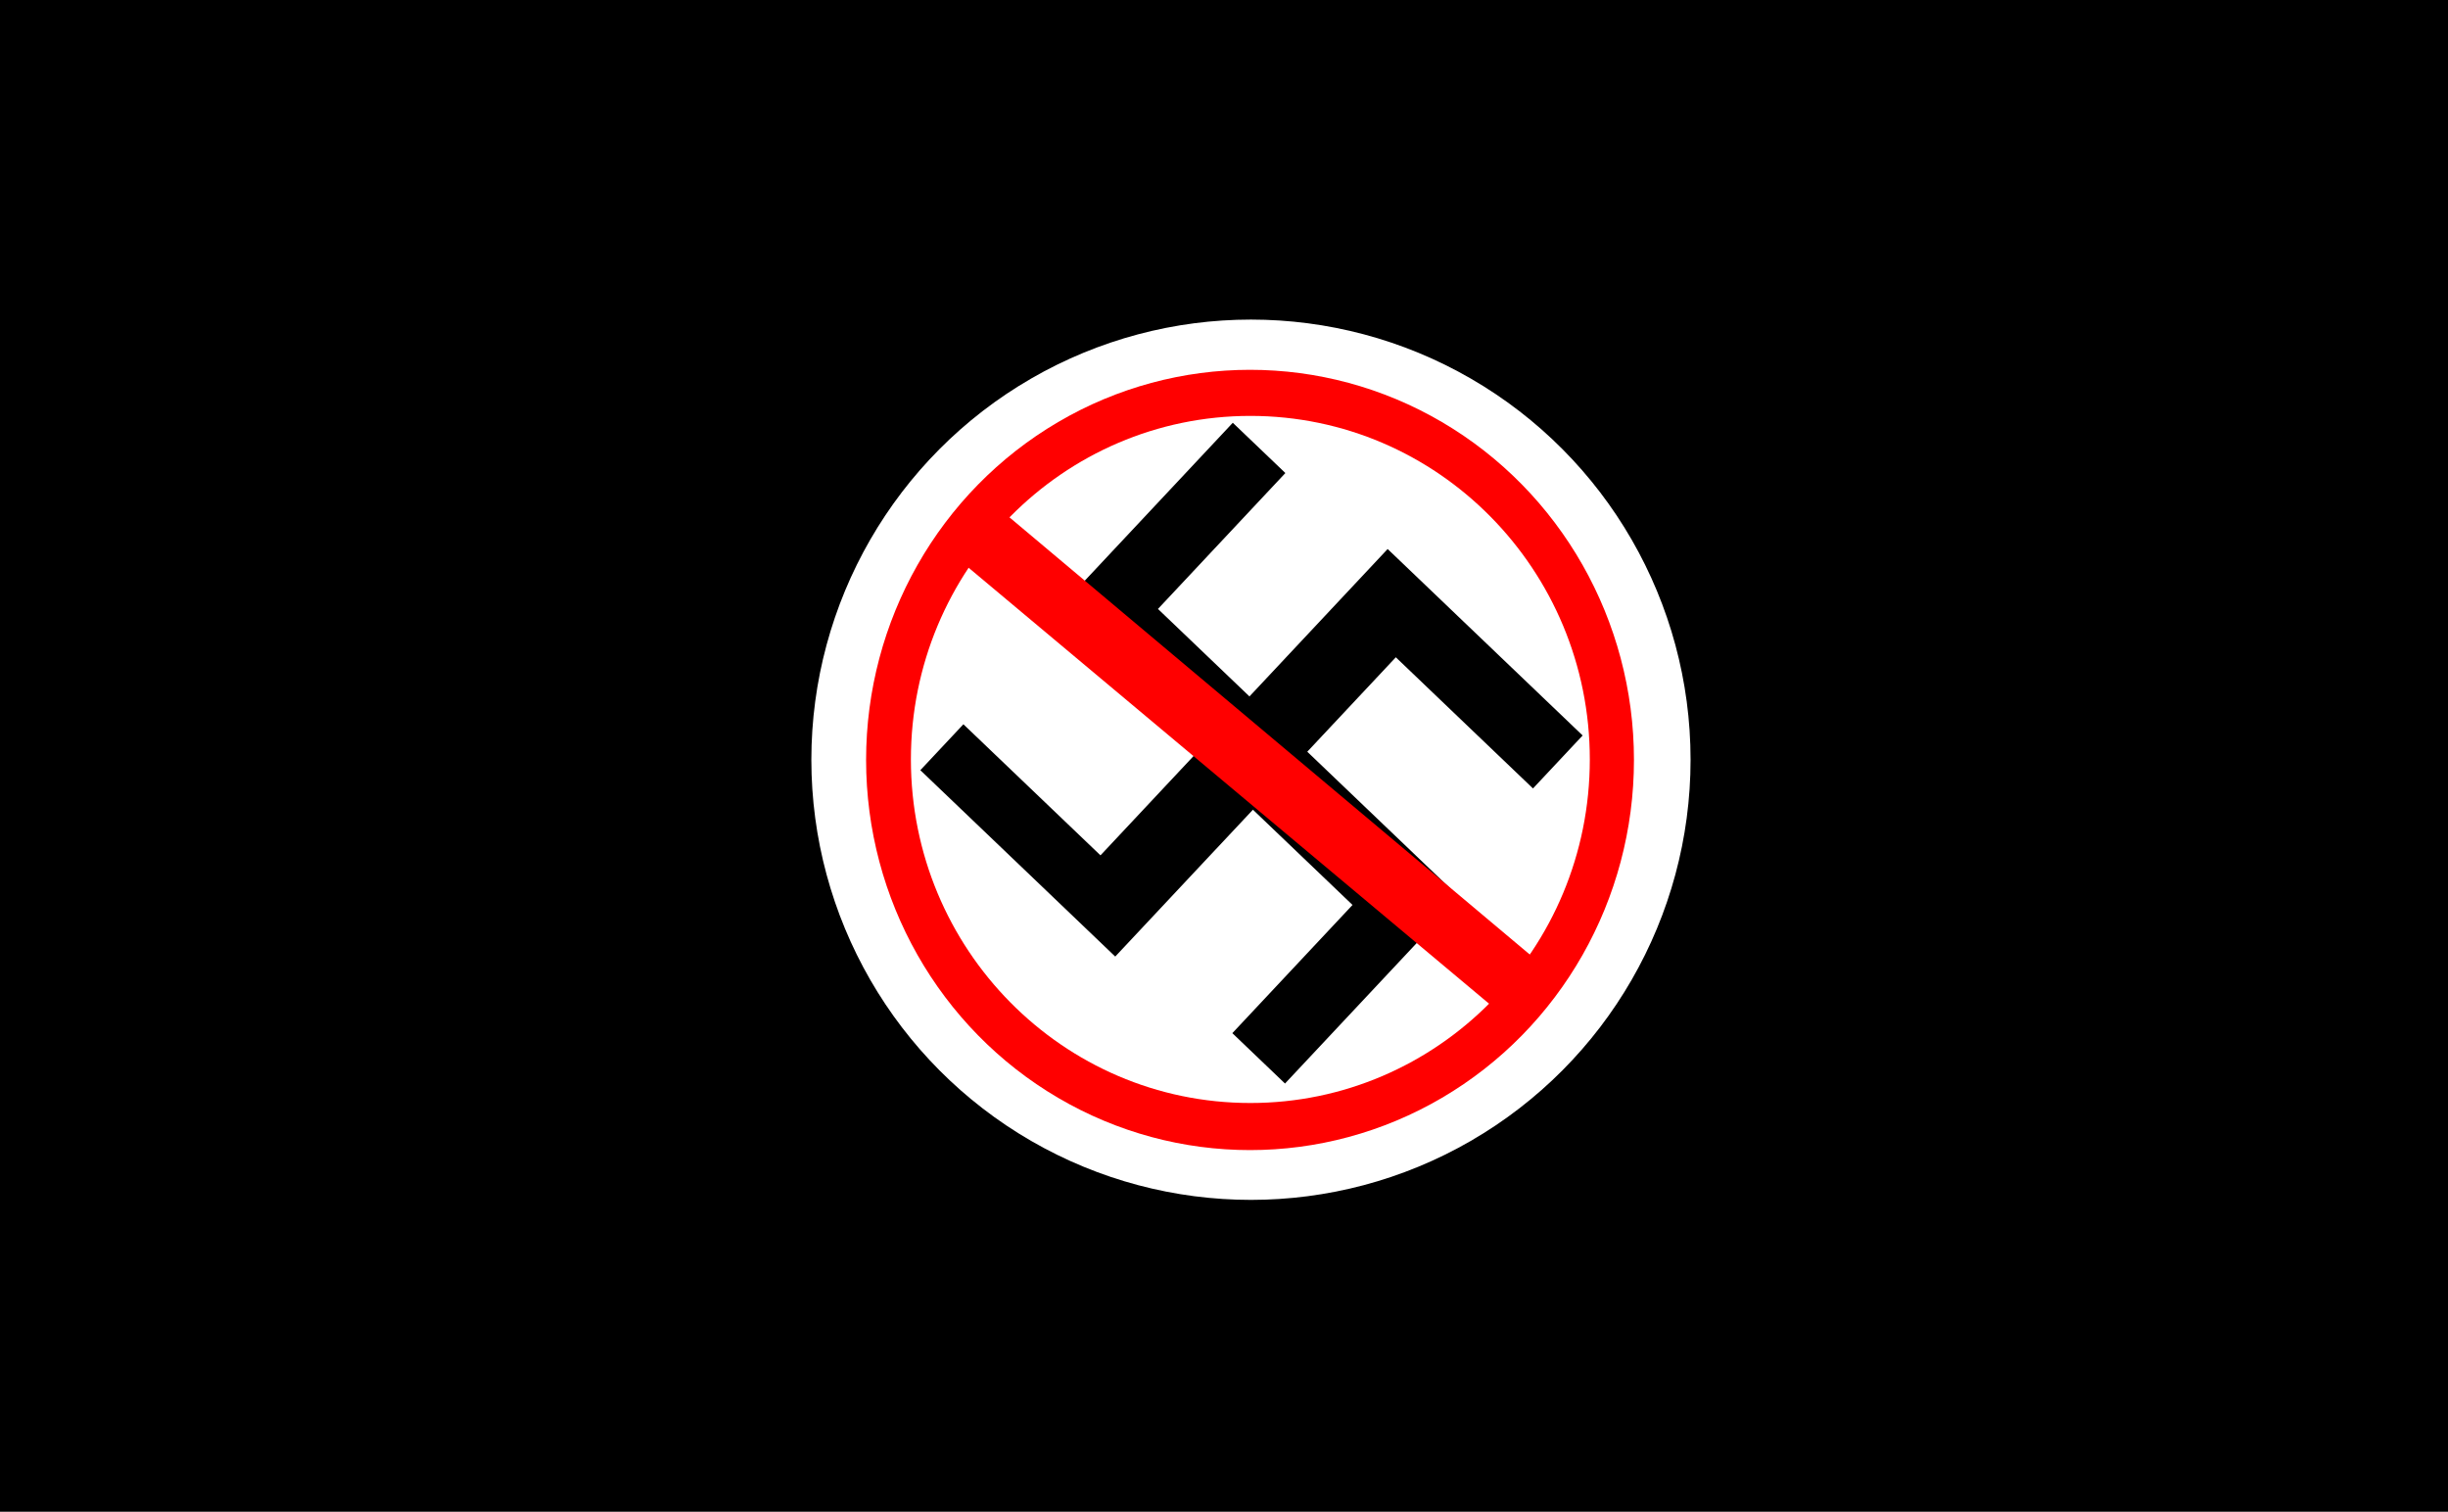
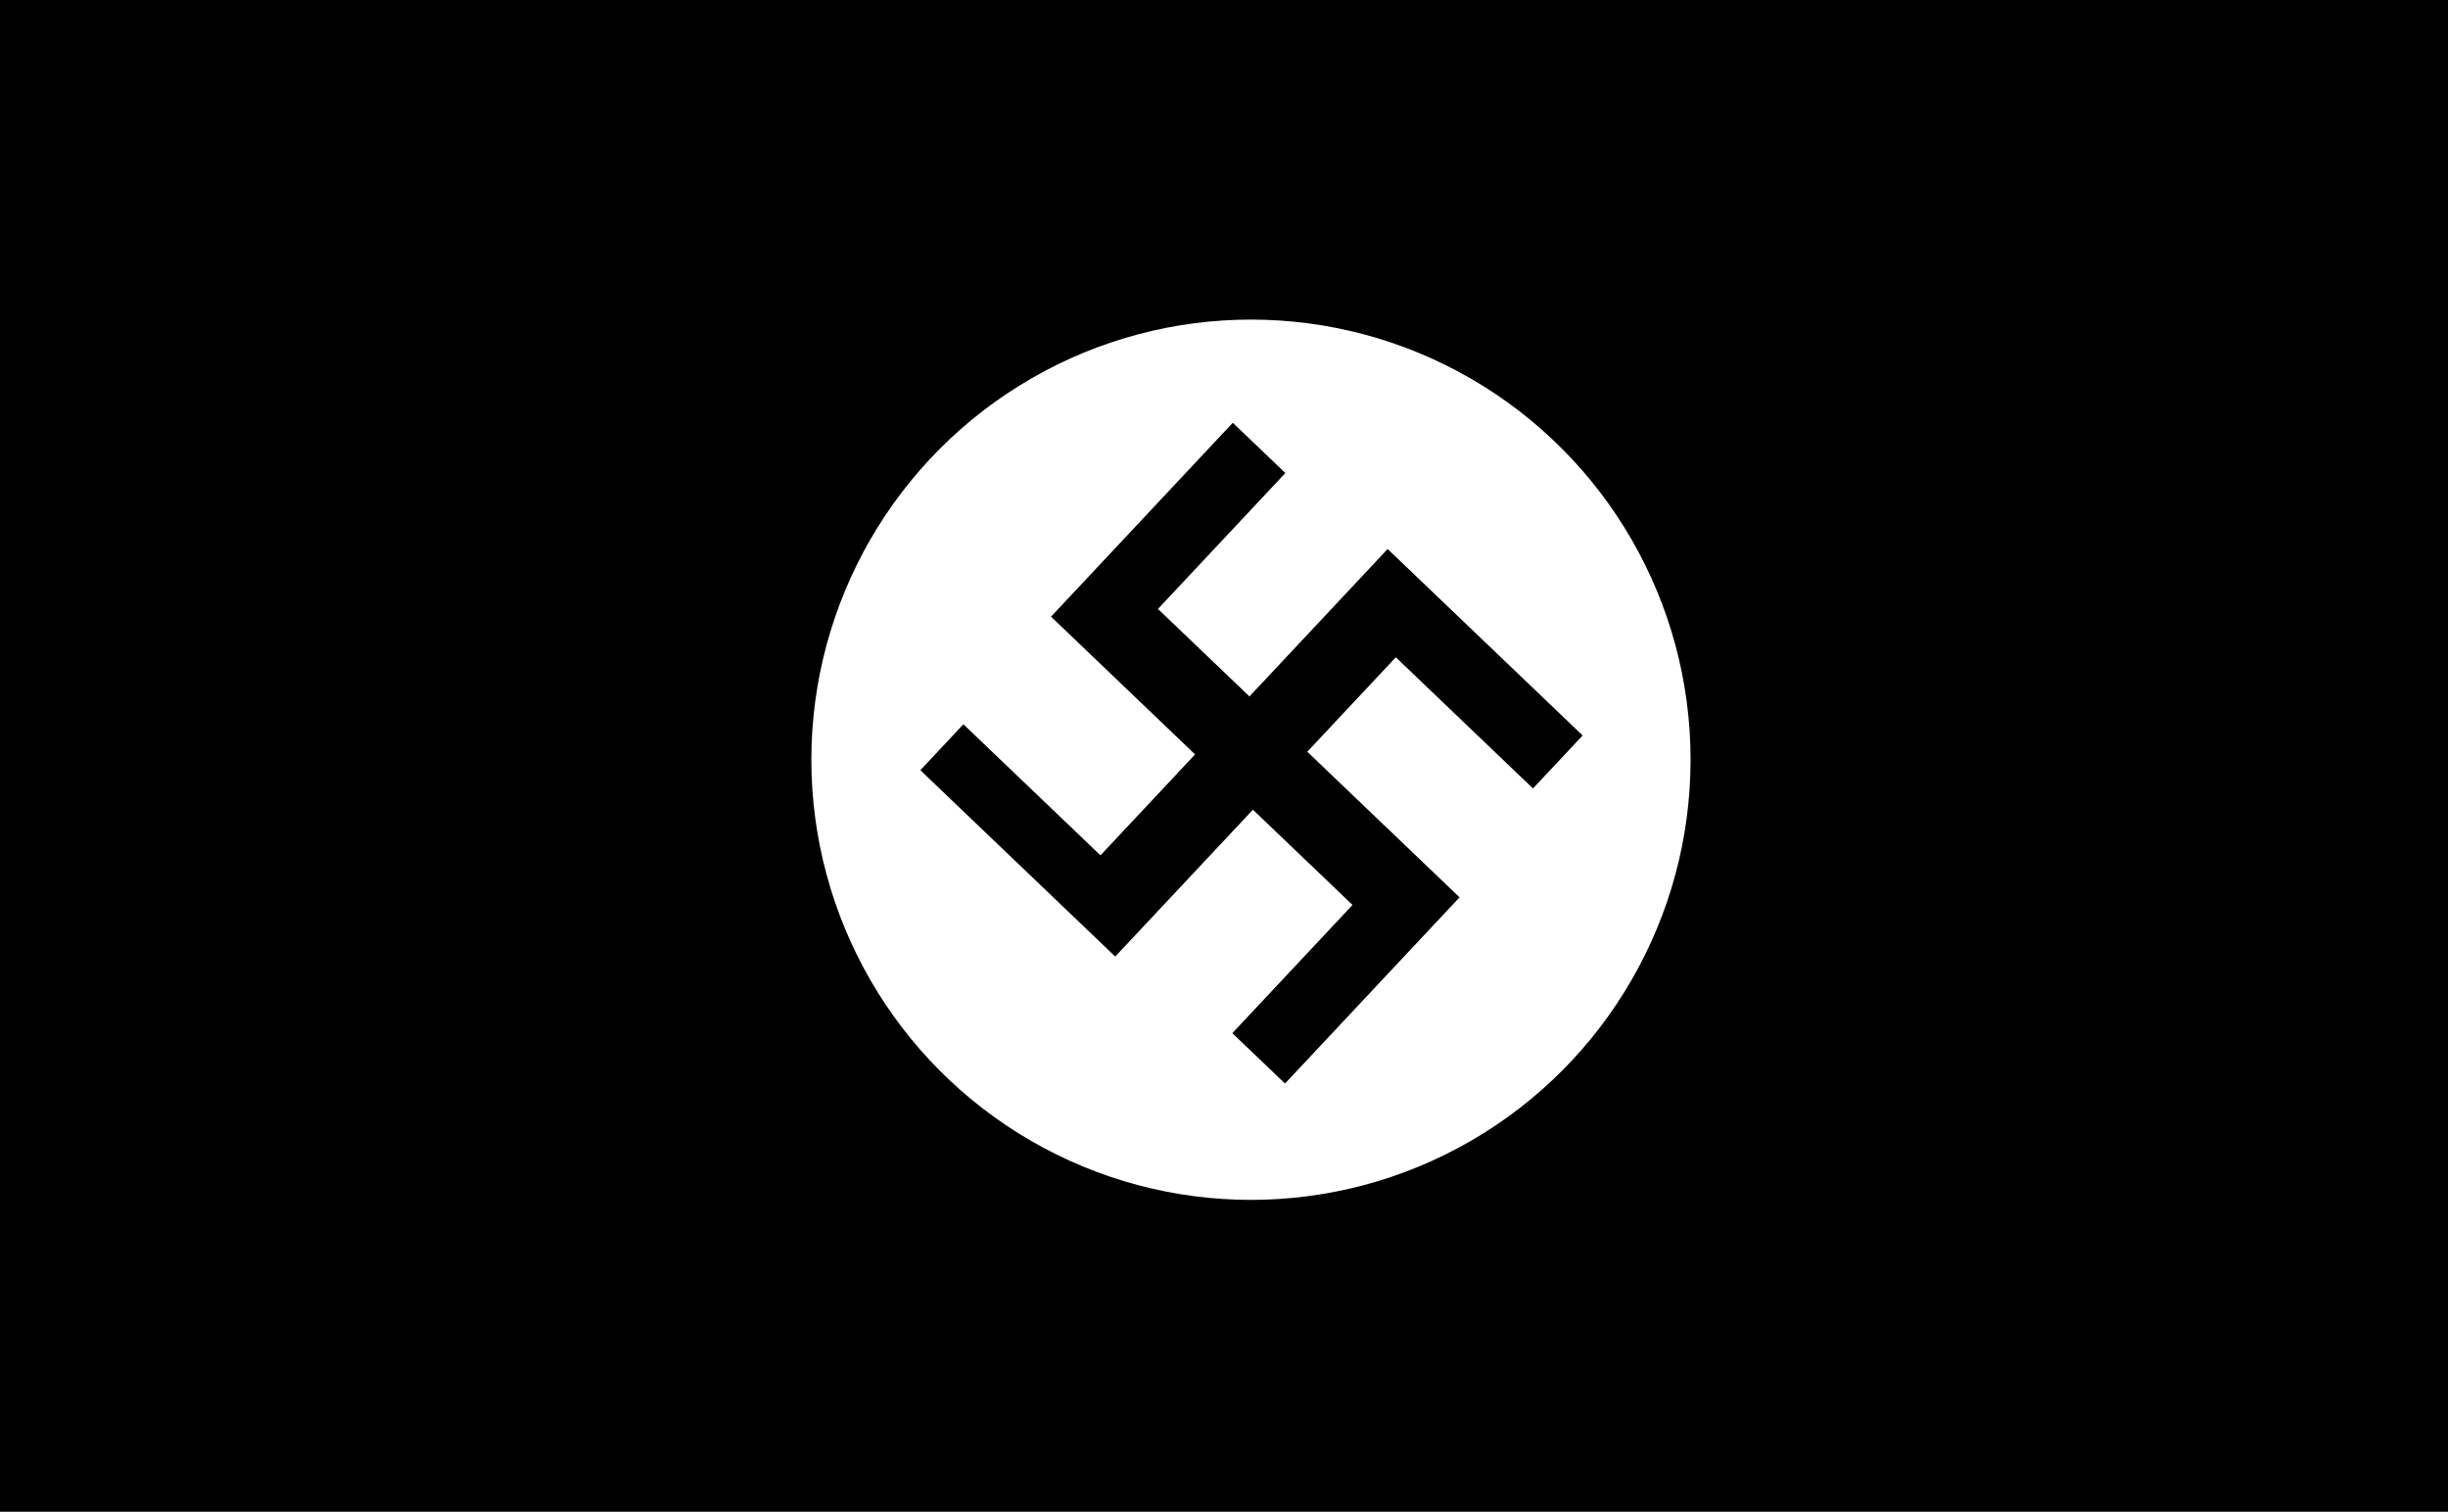
<svg xmlns="http://www.w3.org/2000/svg" xmlns:ns1="http://www.inkscape.org/namespaces/inkscape" xmlns:ns2="http://sodipodi.sourceforge.net/DTD/sodipodi-0.dtd" width="282.222mm" height="174.272mm" viewBox="0 0 1000 617.5" id="svg2" version="1.1" ns1:version="0.91 r13725" ns2:docname="drawing-23 - Copy.svg">
  <defs id="defs4" />
  <ns2:namedview id="base" pagecolor="#ffffff" bordercolor="#666666" borderopacity="1.0" ns1:pageopacity="0.0" ns1:pageshadow="2" ns1:zoom="1.4" ns1:cx="666.00514" ns1:cy="237.18765" ns1:document-units="pc" ns1:current-layer="g4157" showgrid="false" fit-margin-top="0" fit-margin-left="0" fit-margin-right="0" fit-margin-bottom="0" ns1:window-width="2048" ns1:window-height="1100" ns1:window-x="-8" ns1:window-y="-8" ns1:window-maximized="1" />
  <g ns1:label="Layer 1" ns1:groupmode="layer" id="layer1" transform="translate(242.857,-217.898)">
    <rect style="opacity:1;fill:#000000;fill-opacity:1;fill-rule:nonzero;stroke:none;stroke-width:1;stroke-linecap:butt;stroke-linejoin:miter;stroke-miterlimit:4;stroke-dasharray:none;stroke-dashoffset:0;stroke-opacity:1" id="rect4148" width="1000" height="617.5" x="-242.857" y="217.898" />
    <g id="g4157">
      <ellipse style="opacity:1;fill:#ffffff;fill-opacity:1;fill-rule:nonzero;stroke:none;stroke-width:1;stroke-linecap:butt;stroke-linejoin:miter;stroke-miterlimit:4;stroke-dasharray:none;stroke-dashoffset:0;stroke-opacity:1" id="ellipse4159" cx="268.157" cy="528.225" rx="179.578" ry="179.787" />
-       <ellipse style="opacity:1;fill:#ff0000;fill-opacity:1;fill-rule:nonzero;stroke:none;stroke-width:1.492;stroke-linecap:butt;stroke-linejoin:miter;stroke-miterlimit:4;stroke-dasharray:none;stroke-dashoffset:0;stroke-opacity:1" id="ellipse4161" cx="267.775" cy="528.312" rx="156.833" ry="159.358" />
      <ellipse style="opacity:1;fill:#ffffff;fill-opacity:1;fill-rule:nonzero;stroke:none;stroke-width:1;stroke-linecap:butt;stroke-linejoin:miter;stroke-miterlimit:4;stroke-dasharray:none;stroke-dashoffset:0;stroke-opacity:1" id="ellipse4163" cx="267.91" cy="528.107" rx="138.665" ry="140.328" />
      <path ns1:connector-curvature="0" id="path4165" d="m 133.803,532.478 16.904,-18.031 55.995,53.539 39.333,-41.956 -58.849,-56.268 73.565,-78.469 20.752,19.842 -52.043,55.512 38.097,36.426 56.451,-60.214 78.937,75.475 -19.601,20.908 -56.039,-53.582 -36.85,39.307 62.208,59.48 -70.617,75.325 -20.795,-19.883 49.095,-52.368 -41.413,-39.597 -56.237,59.986 z" style="fill:#000000;fill-opacity:1;fill-rule:evenodd;stroke:#000000;stroke-width:1px;stroke-linecap:butt;stroke-linejoin:miter;stroke-opacity:1" />
-       <path ns2:nodetypes="ccccc" ns1:connector-curvature="0" id="path4167" d="M 145,443.255 369.286,631.112 386.429,611.469 160.714,421.826 Z" style="fill:#ff0000;fill-opacity:1;fill-rule:evenodd;stroke:none;stroke-width:1px;stroke-linecap:butt;stroke-linejoin:miter;stroke-opacity:1" />
    </g>
  </g>
</svg>